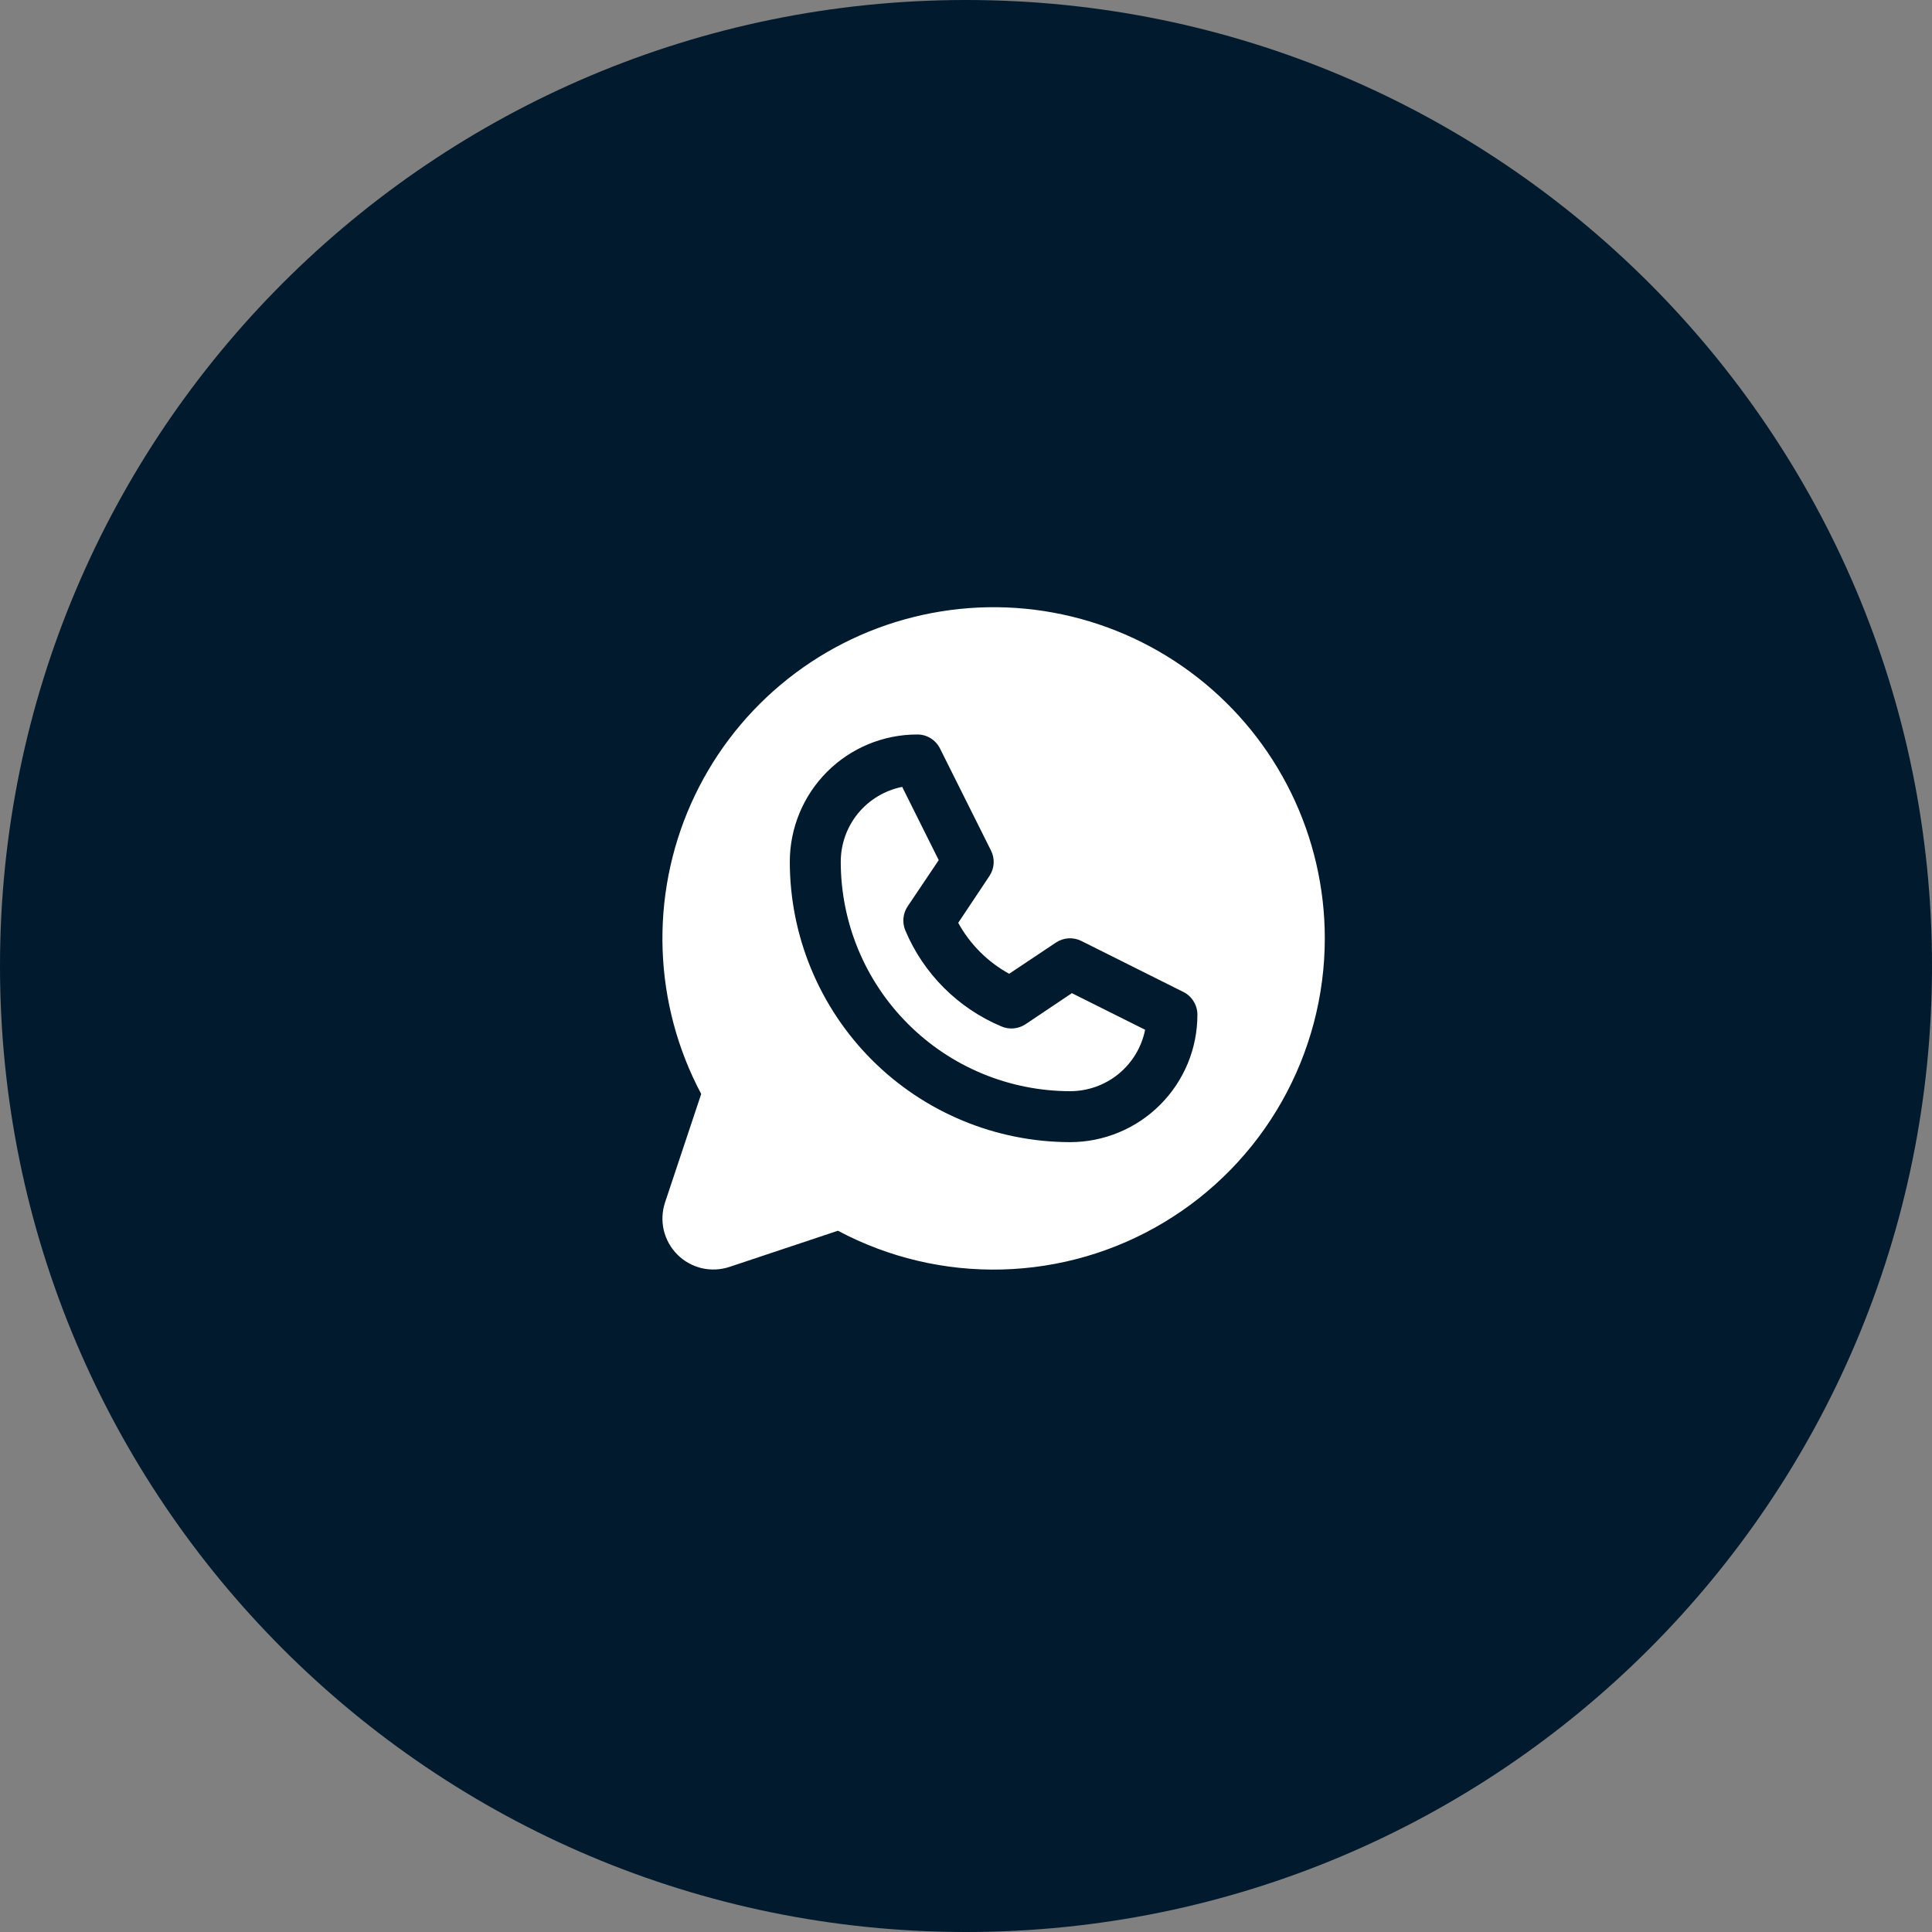
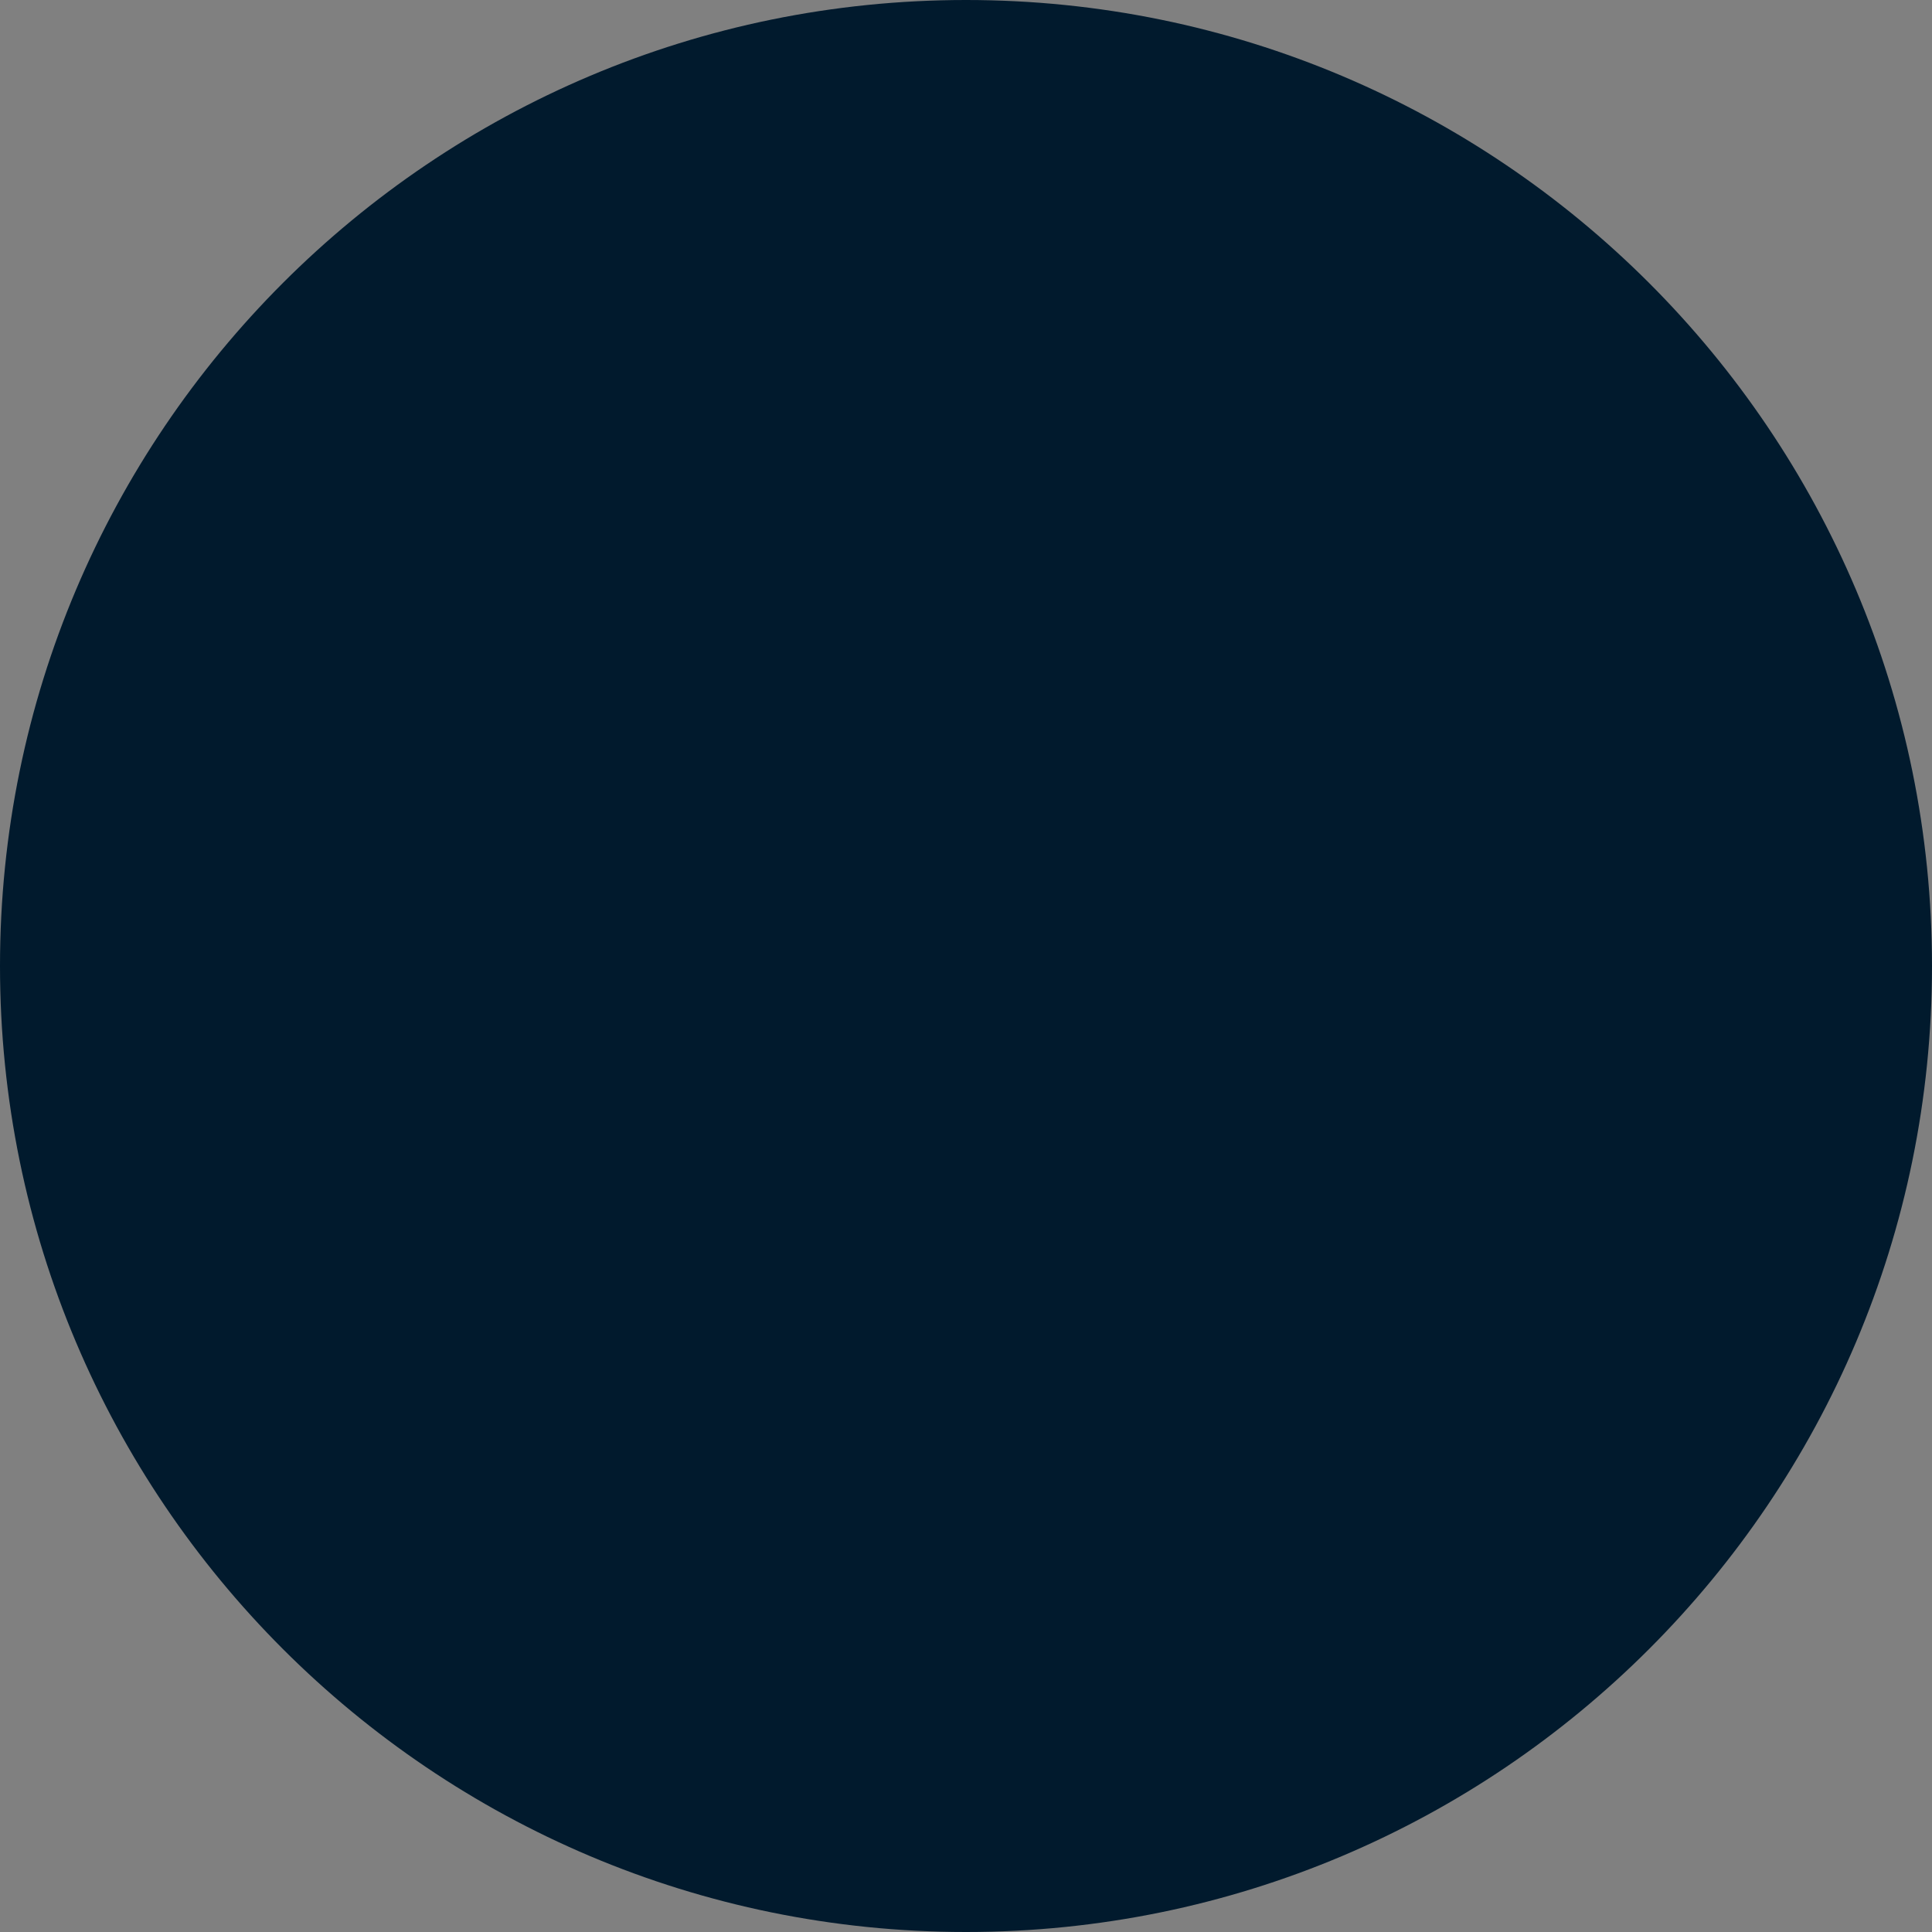
<svg xmlns="http://www.w3.org/2000/svg" width="35" height="35" viewBox="0 0 35 35" fill="none">
  <rect x="0" y="0" width="35" height="35" fill="#808080" stroke="none" />
  <path d="M17.5 35C27.165 35 35 27.165 35 17.5C35 7.835 27.165 0 17.5 0C7.835 0 0 7.835 0 17.5C0 27.165 7.835 35 17.5 35Z" fill="#011A2D" />
-   <path d="M19.418 17.992L20.745 18.655C20.682 18.969 20.512 19.252 20.264 19.455C20.016 19.658 19.705 19.768 19.385 19.768C18.283 19.766 17.227 19.328 16.449 18.549C15.67 17.771 15.232 16.715 15.231 15.613C15.231 15.293 15.341 14.983 15.544 14.735C15.747 14.488 16.03 14.318 16.344 14.255L17.006 15.582L16.442 16.421C16.4 16.484 16.374 16.557 16.367 16.633C16.36 16.708 16.371 16.784 16.4 16.854C16.73 17.639 17.355 18.264 18.14 18.594C18.21 18.625 18.287 18.637 18.363 18.63C18.439 18.624 18.513 18.598 18.577 18.556L19.418 17.992ZM24 16.998C24 18.034 23.732 19.052 23.222 19.954C22.712 20.856 21.977 21.61 21.089 22.143C20.201 22.677 19.19 22.971 18.155 22.998C17.119 23.025 16.094 22.783 15.18 22.296L13.216 22.951C13.053 23.005 12.878 23.013 12.711 22.974C12.545 22.934 12.392 22.849 12.271 22.728C12.15 22.607 12.065 22.454 12.025 22.287C11.986 22.12 11.994 21.946 12.048 21.783L12.703 19.818C12.275 19.014 12.036 18.122 12.004 17.211C11.972 16.3 12.148 15.394 12.518 14.561C12.889 13.728 13.444 12.991 14.142 12.405C14.84 11.819 15.663 11.399 16.547 11.179C17.431 10.958 18.354 10.941 19.246 11.131C20.137 11.32 20.974 11.71 21.692 12.271C22.411 12.832 22.992 13.549 23.392 14.368C23.792 15.187 24 16.087 24 16.998ZM21.692 18.383C21.692 18.297 21.669 18.213 21.623 18.14C21.578 18.067 21.514 18.008 21.437 17.97L19.591 17.047C19.518 17.01 19.438 16.994 19.357 16.999C19.276 17.004 19.197 17.03 19.13 17.075L18.282 17.641C17.893 17.427 17.573 17.107 17.359 16.718L17.924 15.87C17.969 15.803 17.996 15.724 18.001 15.643C18.006 15.562 17.989 15.481 17.953 15.409L17.03 13.562C16.992 13.485 16.933 13.42 16.86 13.374C16.786 13.329 16.702 13.305 16.615 13.306C16.003 13.306 15.416 13.549 14.984 13.981C14.551 14.414 14.308 15.001 14.308 15.613C14.309 16.959 14.845 18.25 15.796 19.202C16.748 20.154 18.039 20.689 19.385 20.691C19.688 20.691 19.988 20.631 20.268 20.515C20.548 20.399 20.802 20.229 21.016 20.015C21.231 19.8 21.401 19.546 21.517 19.266C21.633 18.986 21.692 18.686 21.692 18.383Z" fill="white" />
</svg>